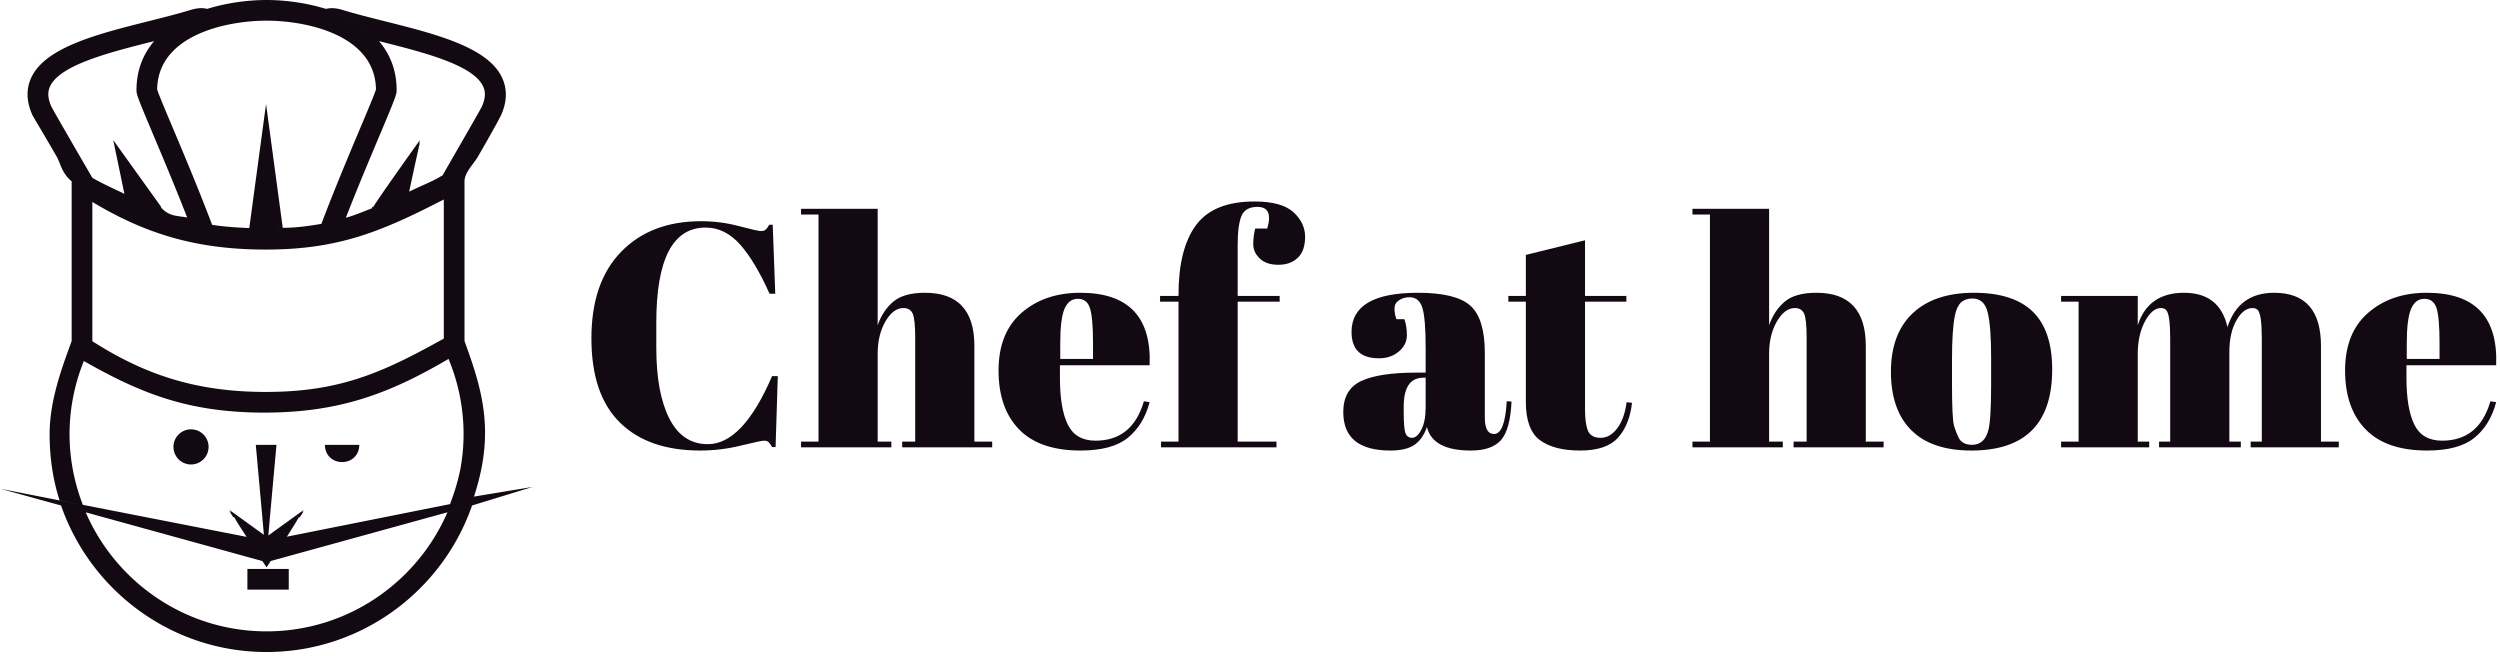
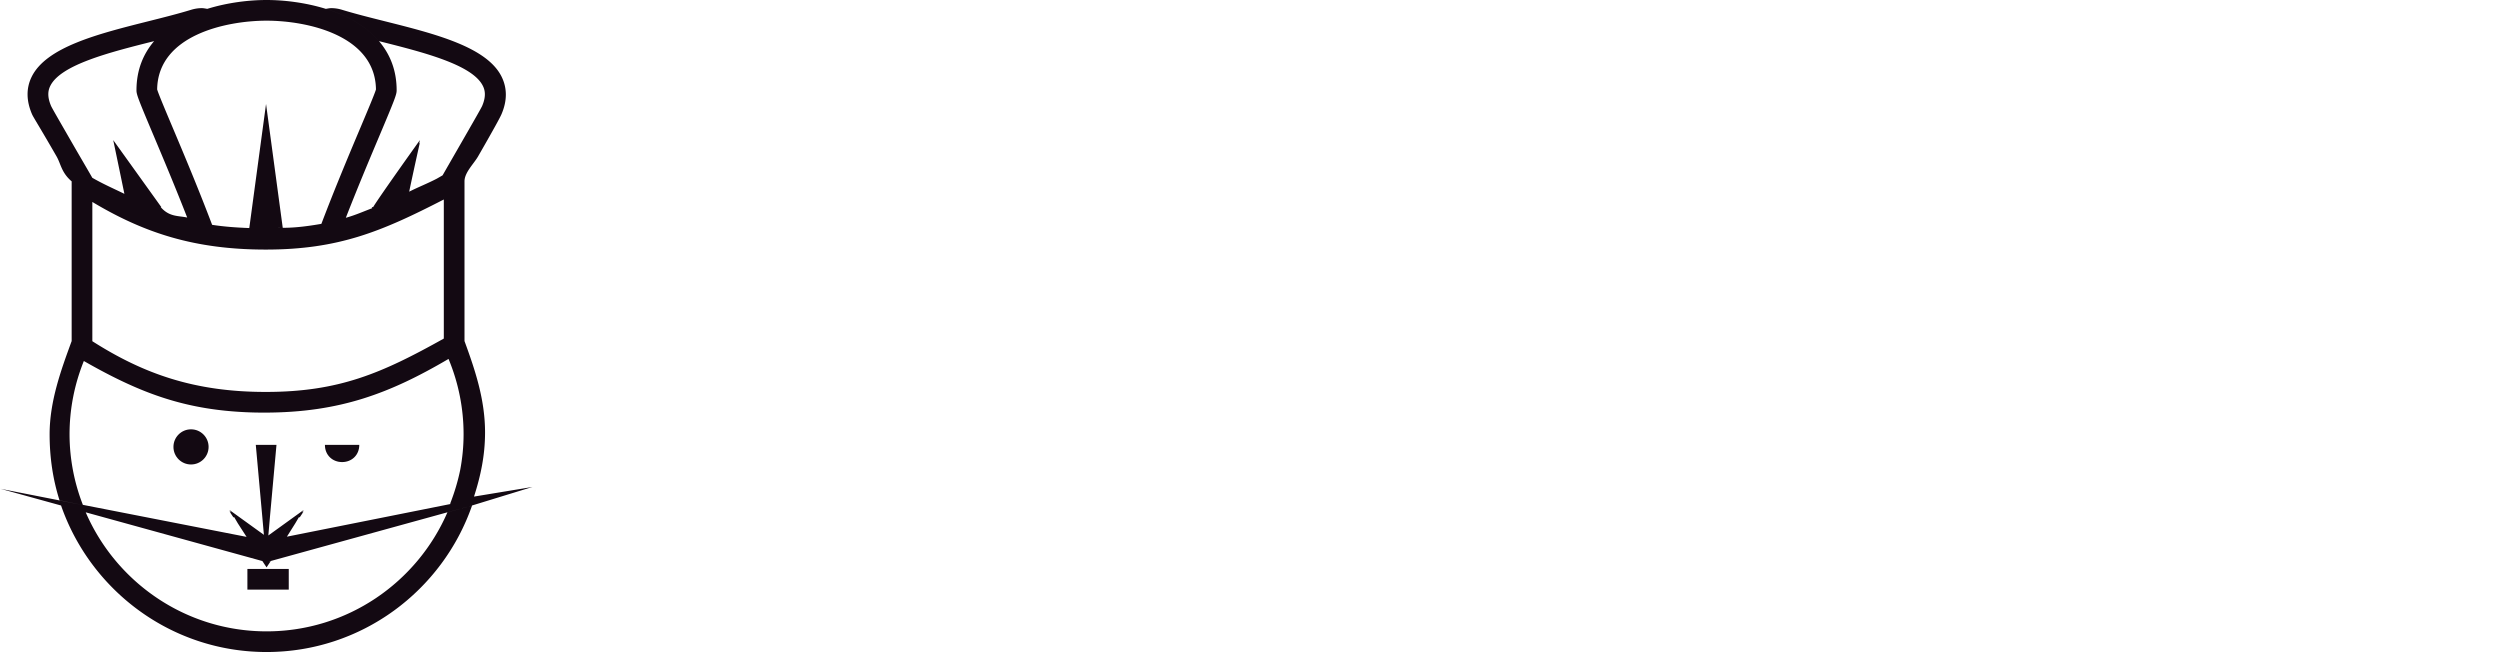
<svg xmlns="http://www.w3.org/2000/svg" version="1.1" width="2000" height="525" viewBox="0 0 2000 525">
  <g transform="matrix(1,0,0,1,-1.212,-1.692)">
    <svg viewBox="0 0 396 104" data-background-color="#fafafa" preserveAspectRatio="xMidYMid meet" height="525" width="2000">
      <g id="tight-bounds" transform="matrix(1,0,0,1,0.24,0.335)">
        <svg viewBox="0 0 395.52 103.329" height="103.329" width="395.52">
          <g>
            <svg viewBox="0 0 518.161 135.369" height="103.329" width="395.52">
              <g transform="matrix(1,0,0,1,122.641,41.831)">
                <svg viewBox="0 0 395.52 51.707" height="51.707" width="395.52">
                  <g id="textblocktransform">
                    <svg viewBox="0 0 395.52 51.707" height="51.707" width="395.52" id="textblock">
                      <g>
                        <svg viewBox="0 0 395.52 51.707" height="51.707" width="395.52">
                          <g transform="matrix(1,0,0,1,0,0)">
                            <svg width="395.52" viewBox="2.05 -38.65 299.437 39.15" height="51.707" data-palette-color="#130912">
-                               <path d="M20-34.55L20-34.55Q12.25-34.55 12.25-19.6L12.25-19.6 12.25-15.65Q12.25-8.55 14.3-4.53 16.35-0.5 20.35-0.5L20.35-0.5Q25.85-0.5 30.45-11.2L30.45-11.2 31.35-11.2 31-0.05 30.45-0.05Q30.15-0.6 29.9-0.83 29.65-1.05 29.18-1.05 28.7-1.05 25.55-0.28 22.4 0.5 19.15 0.5L19.15 0.5Q11 0.5 6.53-3.9 2.05-8.3 2.05-17.13 2.05-25.95 6.73-30.75 11.4-35.55 19.3-35.55L19.3-35.55Q22.35-35.55 25.28-34.77 28.2-34 28.7-34 29.2-34 29.45-34.23 29.7-34.45 30-35L30-35 30.55-35 30.95-24.15 30.05-24.15Q27.8-29.2 25.43-31.88 23.05-34.55 20-34.55ZM35-36.6L35-37.5 47.05-37.5 47.05-19.2Q47.85-21.5 49.5-22.9 51.15-24.3 54.5-24.3L54.5-24.3Q62.25-24.3 62.25-15.95L62.25-15.95 62.25-0.9 65.05-0.9 65.05 0 50.9 0 50.9-0.9 52.95-0.9 52.95-17.15Q52.95-20.15 52.55-21.03 52.15-21.9 51.1-21.9L51.1-21.9Q49.5-21.9 48.27-19.8 47.05-17.7 47.05-14.7L47.05-14.7 47.05-0.9 49.2-0.9 49.2 0 35 0 35-0.9 37.75-0.9 37.75-36.6 35-36.6ZM78.95 0.5Q72.5 0.5 69.27-2.83 66.05-6.15 66.05-12.08 66.05-18 69.67-21.15 73.3-24.3 78.9-24.3L78.9-24.3Q90.25-24.3 89.8-12.9L89.8-12.9 75.7-12.9 75.7-10.95Q75.7-6.05 76.95-3.55 78.2-1.05 81.3-1.05L81.3-1.05Q87.09-1.05 88.9-7.25L88.9-7.25 89.8-7.1Q88.84-3.5 86.37-1.5 83.9 0.5 78.95 0.5L78.95 0.5ZM75.75-16.35L75.75-13.9 80.9-13.9 80.9-16.35Q80.9-20.4 80.42-21.88 79.95-23.35 78.52-23.35 77.09-23.35 76.42-21.78 75.75-20.2 75.75-16.35L75.75-16.35ZM106.74-37.8L106.74-37.8Q104.84-37.8 104.24-36.38 103.64-34.95 103.64-31.8L103.64-31.8 103.64-23.8 110.24-23.8 110.24-22.9 103.64-22.9 103.64-0.9 109.74-0.9 109.74 0 91.59 0 91.59-0.9 94.34-0.9 94.34-22.9 91.44-22.9 91.44-23.8 94.34-23.8 94.34-24Q94.34-31.2 97.09-34.93 99.84-38.65 106.29-38.65L106.29-38.65Q110.54-38.65 112.39-36.98 114.24-35.3 114.24-33.1 114.24-30.9 113.09-29.8 111.94-28.7 110.04-28.7 108.14-28.7 107.12-29.68 106.09-30.65 106.09-31.93 106.09-33.2 106.39-34.4L106.39-34.4 108.29-34.4Q109.29-37.8 106.74-37.8ZM131.74-11.75L131.74-11.75 133.19-11.75 133.19-15.6Q133.19-20.35 132.66-21.98 132.14-23.6 130.64-23.6L130.64-23.6Q129.74-23.6 129.01-23.13 128.29-22.65 128.29-21.83 128.29-21 128.59-20.15L128.59-20.15 129.84-20.15Q130.24-19.1 130.24-17.63 130.24-16.15 128.99-15.08 127.74-14 125.84-14L125.84-14Q121.54-14 121.54-18.15L121.54-18.15Q121.54-24.3 131.99-24.3L131.99-24.3Q137.94-24.3 140.21-22.28 142.49-20.25 142.49-14.85L142.49-14.85 142.49-4.7Q142.49-2.1 143.94-2.1L143.94-2.1Q145.64-2.1 145.94-7.25L145.94-7.25 146.69-7.2Q146.49-2.8 145.04-1.15 143.59 0.5 140.29 0.5L140.29 0.5Q134.29 0.5 133.39-3.2L133.39-3.2Q132.74-1.3 131.44-0.4 130.14 0.5 127.64 0.5L127.64 0.5Q120.24 0.5 120.24-5.55L120.24-5.55Q120.24-9.1 123.06-10.43 125.89-11.75 131.74-11.75ZM129.74-5.6Q129.74-3 130.01-2.25 130.29-1.5 131.06-1.5 131.84-1.5 132.51-2.78 133.19-4.05 133.19-6.3L133.19-6.3 133.19-10.95 132.84-10.95Q129.74-10.95 129.74-6.4L129.74-6.4 129.74-5.6ZM148.94-7.15L148.94-7.15 148.94-22.9 146.19-22.9 146.19-23.8 148.94-23.8 148.94-30.25 158.24-32.55 158.24-23.8 164.74-23.8 164.74-22.9 158.24-22.9 158.24-6.05Q158.24-3.7 158.71-2.6 159.19-1.5 160.69-1.5 162.19-1.5 163.31-3 164.44-4.5 164.78-7.1L164.78-7.1 165.63-7Q165.24-3.55 163.44-1.53 161.63 0.5 157.49 0.5 153.34 0.5 151.13-1.15 148.94-2.8 148.94-7.15ZM175.13-36.6L175.13-37.5 187.18-37.5 187.18-19.2Q187.98-21.5 189.63-22.9 191.28-24.3 194.63-24.3L194.63-24.3Q202.38-24.3 202.38-15.95L202.38-15.95 202.38-0.9 205.18-0.9 205.18 0 191.03 0 191.03-0.9 193.08-0.9 193.08-17.15Q193.08-20.15 192.68-21.03 192.28-21.9 191.23-21.9L191.23-21.9Q189.63-21.9 188.41-19.8 187.18-17.7 187.18-14.7L187.18-14.7 187.18-0.9 189.33-0.9 189.33 0 175.13 0 175.13-0.9 177.88-0.9 177.88-36.6 175.13-36.6ZM222.08-9.85L222.08-9.85 222.08-14.1Q222.08-18.95 221.55-21.18 221.03-23.4 219.13-23.4L219.13-23.4Q218.03-23.4 217.35-22.78 216.68-22.15 216.38-20.7L216.38-20.7Q215.93-18.45 215.93-13.85L215.93-13.85 215.93-9.95Q215.93-4.5 216.25-3.4 216.58-2.3 216.93-1.6L216.93-1.6Q217.48-0.4 219.08-0.4L219.08-0.4Q221.03-0.4 221.63-2.65L221.63-2.65Q222.08-4.25 222.08-9.85ZM218.98 0.5Q212.73 0.5 209.53-2.7 206.33-5.9 206.33-11.88 206.33-17.85 209.75-21.08 213.18-24.3 219.38-24.3 225.58-24.3 228.63-21.33 231.68-18.35 231.68-12.25L231.68-12.25Q231.68 0.5 218.98 0.5L218.98 0.5ZM233.08-22.9L233.08-23.8 245.13-23.8 245.13-19.2Q246.78-24.3 252.4-24.3 258.03-24.3 259.23-18.9L259.23-18.9Q260.98-24.3 266.58-24.3L266.58-24.3Q273.93-24.3 273.93-15.95L273.93-15.95 273.93-0.9 276.73-0.9 276.73 0 262.88 0 262.88-0.9 264.63-0.9 264.63-17.15Q264.63-20.95 263.98-21.6L263.98-21.6Q263.68-21.9 263.18-21.9L263.18-21.9Q261.73-21.9 260.63-19.95 259.53-18 259.53-15L259.53-15 259.53-0.9 261.33-0.9 261.33 0 248.48 0 248.48-0.9 250.23-0.9 250.23-17.15Q250.23-20.95 249.58-21.6L249.58-21.6Q249.28-21.9 248.78-21.9L248.78-21.9Q247.38-21.9 246.25-19.78 245.13-17.65 245.13-14.7L245.13-14.7 245.13-0.9 246.93-0.9 246.93 0 233.08 0 233.08-0.9 235.83-0.9 235.83-22.9 233.08-22.9ZM290.62 0.5Q284.17 0.5 280.95-2.83 277.72-6.15 277.72-12.08 277.72-18 281.35-21.15 284.97-24.3 290.57-24.3L290.57-24.3Q301.92-24.3 301.47-12.9L301.47-12.9 287.37-12.9 287.37-10.95Q287.37-6.05 288.62-3.55 289.87-1.05 292.97-1.05L292.97-1.05Q298.77-1.05 300.57-7.25L300.57-7.25 301.47-7.1Q300.52-3.5 298.05-1.5 295.57 0.5 290.62 0.5L290.62 0.5ZM287.42-16.35L287.42-13.9 292.57-13.9 292.57-16.35Q292.57-20.4 292.1-21.88 291.62-23.35 290.2-23.35 288.77-23.35 288.1-21.78 287.42-20.2 287.42-16.35L287.42-16.35Z" opacity="1" transform="matrix(1,0,0,1,0,0)" fill="#130912" class="wordmark-text-0" data-fill-palette-color="primary" id="text-0" />
-                             </svg>
+                               </svg>
                          </g>
                        </svg>
                      </g>
                    </svg>
                  </g>
                </svg>
              </g>
              <g>
                <svg viewBox="0 0 110.434 135.369" height="135.369" width="110.434">
                  <g>
                    <svg version="1.1" x="0" y="0" viewBox="24.126 18.963 51.455 63.073" xml:space="preserve" height="135.369" width="110.434" class="icon-icon-0" data-fill-palette-color="accent" id="icon-0">
                      <g fill="#130912" data-fill-palette-color="accent">
                        <path d="M57.161 63.662C58.079 63.662 58.823 63 58.823 62H55.498C55.498 63 56.243 63.662 57.161 63.662" fill="#130912" data-fill-palette-color="accent" />
                        <circle cx="42.546" cy="62.194" r="1.7" fill="#130912" data-fill-palette-color="accent" />
                        <rect x="48" y="74" width="4" height="2" fill="#130912" data-fill-palette-color="accent" />
                        <path d="M69.733 67.862L75.581 66.067 69.921 67C70.564 65 70.989 63.023 70.989 60.797 70.989 57.565 70.001 54.696 69.001 51.956V36.507C69.001 35.646 69.891 34.828 70.32 34.083 71.952 31.246 72.453 30.305 72.574 30.024 73.141 28.713 73.136 27.491 72.594 26.391 71.169 23.5 66.144 22.238 61.292 21.018 59.813 20.646 58.41 20.294 57.144 19.907A3.5 3.5 0 0 0 56.122 19.751C55.94 19.751 55.766 19.791 55.59 19.82 57.568 20.433 59.439 21.428 60.728 22.941L60.794 22.958C64.999 24.016 69.765 25.215 70.78 27.276 70.955 27.631 71.137 28.221 70.703 29.225 70.587 29.477 69.625 31.15 68.511 33.086 68.015 33.949 67.462 34.909 66.881 35.924 66.693 36.036 66.511 36.137 66.325 36.245 65.414 36.72 64.519 37.063 63.65 37.506 64.065 35.517 64.685 32.749 64.685 32.749L64.61 32.854 64.685 32.516S60.872 37.845 60.16 39H60.033S60.048 39.082 60.072 39.102C59.238 39.418 58.391 39.794 57.522 40.03 58.684 37.049 59.878 34.216 60.789 32.057 62.268 28.553 62.437 28.105 62.437 27.701 62.437 25.718 61.77 24.164 60.727 22.941 59.438 21.428 57.565 20.433 55.587 19.82 53.601 19.205 51.521 18.963 49.853 18.963S46.105 19.205 44.118 19.82C43.942 19.792 43.769 19.751 43.587 19.751 43.249 19.751 42.905 19.804 42.567 19.907 41.301 20.294 39.903 20.646 38.424 21.018 33.572 22.238 28.556 23.5 27.132 26.391 26.59 27.491 26.603 28.713 27.17 30.024 27.292 30.305 27.903 31.247 29.536 34.087 29.964 34.831 29.999 35.647 30.999 36.507V51.956C29.999 54.695 28.867 57.746 28.867 60.978 28.867 63.204 29.184 65.348 29.827 67.364L32.084 67.815 29.791 67.364 24.126 66.249 29.974 67.863C32.836 76.099 40.655 82.036 49.853 82.036S66.871 76.1 69.733 67.864L67.349 68.522C64.42 75.288 57.684 80.038 49.854 80.038S35.288 75.289 32.359 68.522L49.449 73.237 49.854 73.849 50.259 73.237 50.086 73.285 50.09 73.273 50.26 73.232 67.35 68.52zM67 38.26V51.714C61 55.066 56.87 56.877 49.771 56.877 42.925 56.877 38 55.155 33 51.97V38.499C38 41.495 42.898 43.106 49.771 43.106 56.842 43.106 61 41.345 67 38.26M51 41H51.218L51 41.006zM49.854 20.963C53.764 20.963 60.366 22.367 60.437 27.615 60.316 28.034 59.65 29.613 58.947 31.28 57.899 33.764 56.484 37.122 55.162 40.604 55.154 40.605 55.146 40.619 55.138 40.621 53.969 40.819 52.739 41 51.423 41H51.419L49.803 29.022 48.185 41H48.178L48.182 41.024C46.913 40.976 45.727 40.889 44.598 40.714L44.587 40.711C43.253 37.19 41.819 33.789 40.76 31.279 40.056 29.612 39.39 28.033 39.27 27.614 39.341 22.367 45.944 20.963 49.854 20.963M29.015 29.229C28.578 28.22 28.756 27.631 28.931 27.275 29.947 25.214 34.71 24.015 38.915 22.957L38.979 22.94C37.937 24.164 37.269 25.717 37.269 27.7 37.269 28.104 37.438 28.552 38.917 32.055 39.826 34.209 41.016 37.033 42.176 40.006 41.302 39.818 40.452 39.961 39.613 38.999H39.674L35.021 32.516S35.687 35.699 36.1 37.715C35.105 37.226 34.093 36.79 33.044 36.189L32.999 36.164C32.366 35.061 31.751 34.019 31.216 33.09 30.101 31.152 29.129 29.477 29.015 29.229M30.795 60.978C30.795 58.471 31.294 56.081 32.178 53.886V53.885C36.789 56.518 40.704 58.168 45.855 58.693A37 37 0 0 0 49.643 58.877C56.974 58.877 61.839 56.981 67.456 53.684A18.9 18.9 0 0 1 68.912 60.97C68.912 62.156 68.796 63.313 68.583 64.435A20 20 0 0 1 67.632 67.631L67.622 67.724 51.821 70.878 52.633 69.586 52.978 69H53.153 53.067L53.447 68.427 53.276 68.55 53.447 68.293 52.467 69 50.025 70.762 50.176 69.031 50.178 69 50.812 62H48.812L49.445 69 49.448 69.037 49.596 70.7 47.24 69 46.26 68.293 46.431 68.55 46.26 68.427 46.64 69H46.553 46.729L47.074 69.588 47.92 70.898 32.084 67.799A18.9 18.9 0 0 1 30.795 60.978" fill="#130912" data-fill-palette-color="accent" />
                      </g>
                    </svg>
                  </g>
                </svg>
              </g>
            </svg>
          </g>
          <defs />
        </svg>
        <rect width="395.52" height="103.329" fill="none" stroke="none" visibility="hidden" />
      </g>
    </svg>
  </g>
</svg>